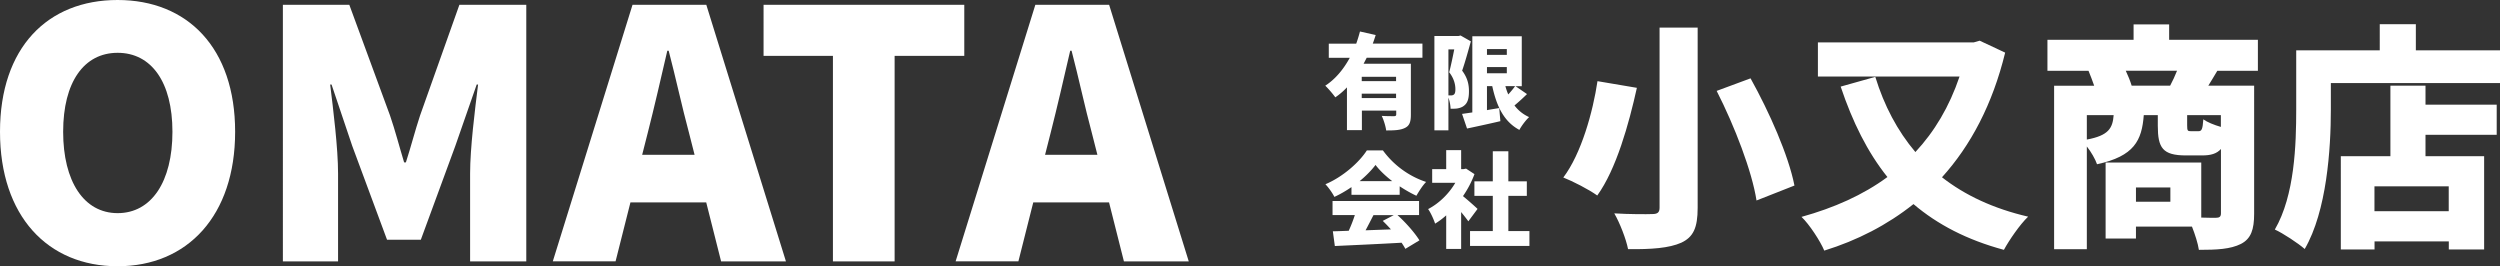
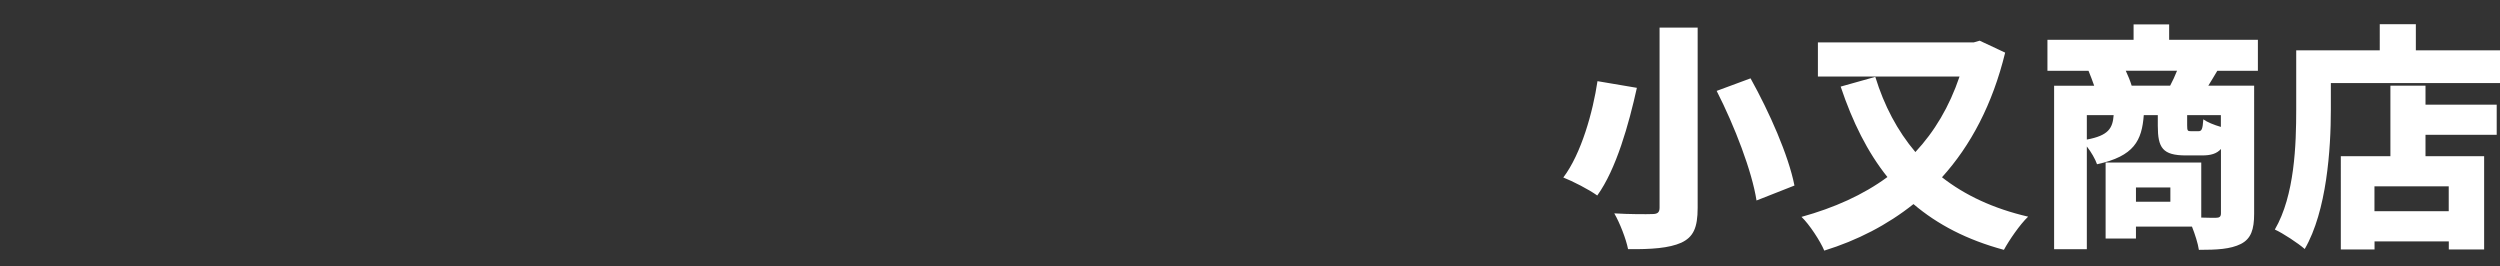
<svg xmlns="http://www.w3.org/2000/svg" id="_レイヤー_2" data-name="レイヤー 2" viewBox="0 0 326.2 34.74">
  <rect x="0" y="0" width="326.2" height="34.74" fill="#333333" stroke="none" />
  <defs>
    <style>.cls-1{fill:#fff}</style>
  </defs>
  <g id="header">
    <g id="header_logo">
      <path class="cls-1" d="M213.58 11.46c-1.05 4.74-2.69 10.62-5.17 14.05-1.11-.8-3.19-1.86-4.43-2.35 2.35-3.1 3.87-8.58 4.46-12.57l5.14.87zm7.93-7.87v23.53c0 2.6-.56 3.81-2.14 4.55-1.61.71-3.87.87-6.94.84-.25-1.3-1.08-3.44-1.8-4.67 1.92.12 4.27.12 4.95.09.71 0 .96-.22.96-.84V3.6h4.95zm6.9 6.63c2.45 4.4 4.95 10.03 5.73 13.99l-4.95 1.95c-.59-3.81-2.85-9.69-5.2-14.3l4.43-1.64zm33.22-3.34c-1.64 6.72-4.49 12.11-8.24 16.25 3 2.35 6.72 4.09 11.24 5.14-1.05.99-2.48 3.07-3.16 4.33-4.83-1.3-8.67-3.31-11.8-5.97-3.41 2.72-7.34 4.74-11.64 6.07-.5-1.21-1.95-3.44-2.97-4.4 4.24-1.18 8.02-2.85 11.21-5.2-2.6-3.25-4.55-7.18-6.1-11.8l4.52-1.27c1.15 3.75 2.88 7.03 5.23 9.81 2.48-2.66 4.43-5.91 5.76-9.85H237.2V5.53h20.34l.77-.22 3.31 1.55zm27.69 2.35c-.43.74-.84 1.39-1.18 1.95h5.98V27.9c0 2.04-.4 3.25-1.73 3.93-1.36.68-3.1.77-5.48.77-.12-.83-.5-2.01-.9-3.03h-7.31v1.55h-3.96v-9.91h12.48v7.18c.84.03 1.58.03 1.89.03.5 0 .68-.16.68-.59v-8.39c-.56.62-1.33.84-2.45.84h-2.11c-3.06 0-3.68-.99-3.68-3.87v-1.39h-1.83c-.25 3.31-1.24 5.36-6.1 6.41-.22-.65-.77-1.61-1.33-2.32v13.41h-4.27V11.19h5.23c-.22-.65-.5-1.36-.74-1.95h-5.36V5.19h11.24V3.18h4.64v2.01h11.58v4.05h-5.29zm-17.03 8.98c2.85-.53 3.37-1.49 3.5-3.19h-3.5v3.19zm10.87-7.03c.31-.59.65-1.3.9-1.95h-6.69c.31.65.59 1.36.77 1.95h5.02zm.03 13.28h-4.49v1.86h4.49v-1.86zm6.59-9.44h-4.4v1.33c0 .71.06.77.5.77h.96c.43 0 .56-.22.65-1.55.5.37 1.42.74 2.29.99v-1.55zm36.42-8.45v4.27h-22.07v3.44c0 5.17-.53 13.25-3.41 18.21-.84-.74-2.85-2.07-3.9-2.54 2.6-4.46 2.79-11.12 2.79-15.67V6.57h10.9V3.16h4.71v3.41h10.99zm-9.72 7.09h9.29v3.93h-9.29v2.79h7.65v12.17h-4.61V31.5h-9.69v1.05h-4.4V20.38h6.47v-9.2h4.58v2.48zm3.03 10.65h-9.69v3.25h9.69v-3.25z" id="_小又商店" data-name="小又商店" />
-       <path class="cls-1" d="M178.33 7.53c-.14.27-.27.53-.41.79h6.17v6.64c0 .91-.16 1.44-.77 1.73-.6.3-1.38.33-2.45.33-.07-.54-.33-1.38-.58-1.9.58.04 1.37.04 1.59.04s.3-.07.3-.24v-.49h-4.48v2.55h-1.95V11.4c-.46.49-.96.92-1.52 1.3-.3-.43-.92-1.15-1.31-1.52 1.35-.87 2.41-2.19 3.2-3.64h-2.74V5.7h3.58c.19-.53.35-1.07.49-1.59l2.05.46c-.12.38-.24.75-.38 1.12h6.48v1.84h-7.24zm3.83 2.49h-4.48v.57h4.48v-.57zm0 2.78v-.58h-4.48v.58h4.48zm9.76-7.41c-.34 1.22-.77 2.78-1.14 3.83.77 1.02.89 1.94.89 2.7 0 .99-.2 1.56-.68 1.9-.23.18-.51.27-.83.33-.24.04-.57.04-.89.04-.01-.41-.11-.99-.28-1.45v4.27h-1.83V4.7h3.14l.27-.07 1.34.76zm-2.93 7.06h.34c.14 0 .26-.03.37-.11.14-.11.2-.32.2-.69 0-.57-.15-1.38-.81-2.22.22-.81.47-2.02.66-2.98h-.76v6zm10.26-.18c-.54.53-1.12 1.06-1.64 1.49.49.65 1.12 1.16 1.91 1.52-.42.38-1 1.15-1.27 1.67-2.01-1.07-2.97-3.08-3.54-5.71h-.69v3.13c.53-.1 1.07-.18 1.6-.27l.15 1.71c-1.49.35-3.08.69-4.35.96l-.65-1.91c.39-.05.84-.12 1.34-.19V4.73h6.45v6.52h-.81l1.5 1.03zm-5.23-5.87v.76h2.59V6.4h-2.59zm0 3.16h2.59v-.81h-2.59v.81zm2.4 1.68c.11.38.23.75.38 1.08.34-.37.65-.74.89-1.08h-1.27zm-20.09 13.18c-.69.47-1.45.92-2.22 1.27-.23-.47-.76-1.23-1.17-1.65 2.32-.98 4.43-2.89 5.41-4.42h2.09c1.45 1.99 3.48 3.41 5.64 4.12-.49.5-.92 1.21-1.27 1.8-.72-.33-1.46-.76-2.18-1.23v1.11h-6.29v-1zm6.02 3.65c1.12 1.02 2.26 2.32 2.86 3.29l-1.84 1.11c-.12-.24-.3-.51-.49-.8-3.12.18-6.4.32-8.71.43l-.26-1.92c.62-.01 1.31-.04 2.07-.07.3-.64.58-1.37.8-2.05h-2.91v-1.83h11.29v1.83h-2.8zm-.7-4.44c-.88-.68-1.65-1.41-2.17-2.11-.52.69-1.23 1.42-2.07 2.11h4.24zm-2.44 4.44c-.34.66-.69 1.35-1.03 1.98 1.07-.04 2.19-.08 3.31-.12-.35-.39-.72-.77-1.07-1.11l1.44-.75h-2.64zm12.38.81c-.24-.34-.58-.77-.94-1.21v4.81h-1.95V28.1c-.47.42-.96.79-1.45 1.08-.16-.53-.62-1.52-.91-1.9 1.4-.72 2.71-1.99 3.55-3.43h-3.02v-1.78h1.83v-2.48h1.95v2.48h.3l.34-.07 1.1.72a13.06 13.06 0 01-1.5 2.87c.65.53 1.63 1.4 1.9 1.67l-1.19 1.6zm7.97 1.27v1.94h-7.75v-1.94h2.97v-4.59h-2.4v-1.9h2.4v-3.92h2.03v3.92h2.41v1.9h-2.41v4.59h2.75z" id="_有限_会社" data-name="有限 会社" />
-       <path class="cls-1" d="M0 17.19C0 6.21 6.21 0 15.34 0s15.34 6.25 15.34 17.19-6.21 17.55-15.34 17.55S0 28.17 0 17.19zm22.5 0c0-6.48-2.75-10.3-7.15-10.3s-7.11 3.83-7.11 10.3 2.7 10.62 7.11 10.62 7.15-4.09 7.15-10.62zM36.9.63h8.68l5.31 14.44c.67 1.94 1.21 4.05 1.84 6.12h.23c.67-2.07 1.21-4.19 1.85-6.12L59.94.63h8.73v33.48h-7.33V22.64c0-3.33.63-8.32 1.04-11.61h-.18l-2.79 8.01-4.5 12.24H50.5l-4.54-12.24-2.7-8.01h-.18c.4 3.28 1.03 8.28 1.03 11.61v11.47h-7.2V.63zm55.26 25.78h-9.9l-1.94 7.69h-8.19L82.53.63h9.63l10.39 33.48h-8.46l-1.94-7.69zm-1.53-6.21l-.72-2.83c-.9-3.33-1.76-7.33-2.66-10.75h-.18c-.81 3.51-1.71 7.42-2.56 10.75l-.72 2.83h6.84zm18.04-12.91h-9.04V.63h26.19v6.66h-9.09v26.82h-8.05V7.29zm36.05 19.12h-9.9l-1.94 7.69h-8.19L135.09.63h9.63l10.39 33.48h-8.46l-1.94-7.69zm-1.53-6.21l-.72-2.83c-.9-3.33-1.75-7.33-2.65-10.75h-.18c-.81 3.51-1.71 7.42-2.56 10.75l-.72 2.83h6.84z" id="OMATA" />
    </g>
  </g>
</svg>